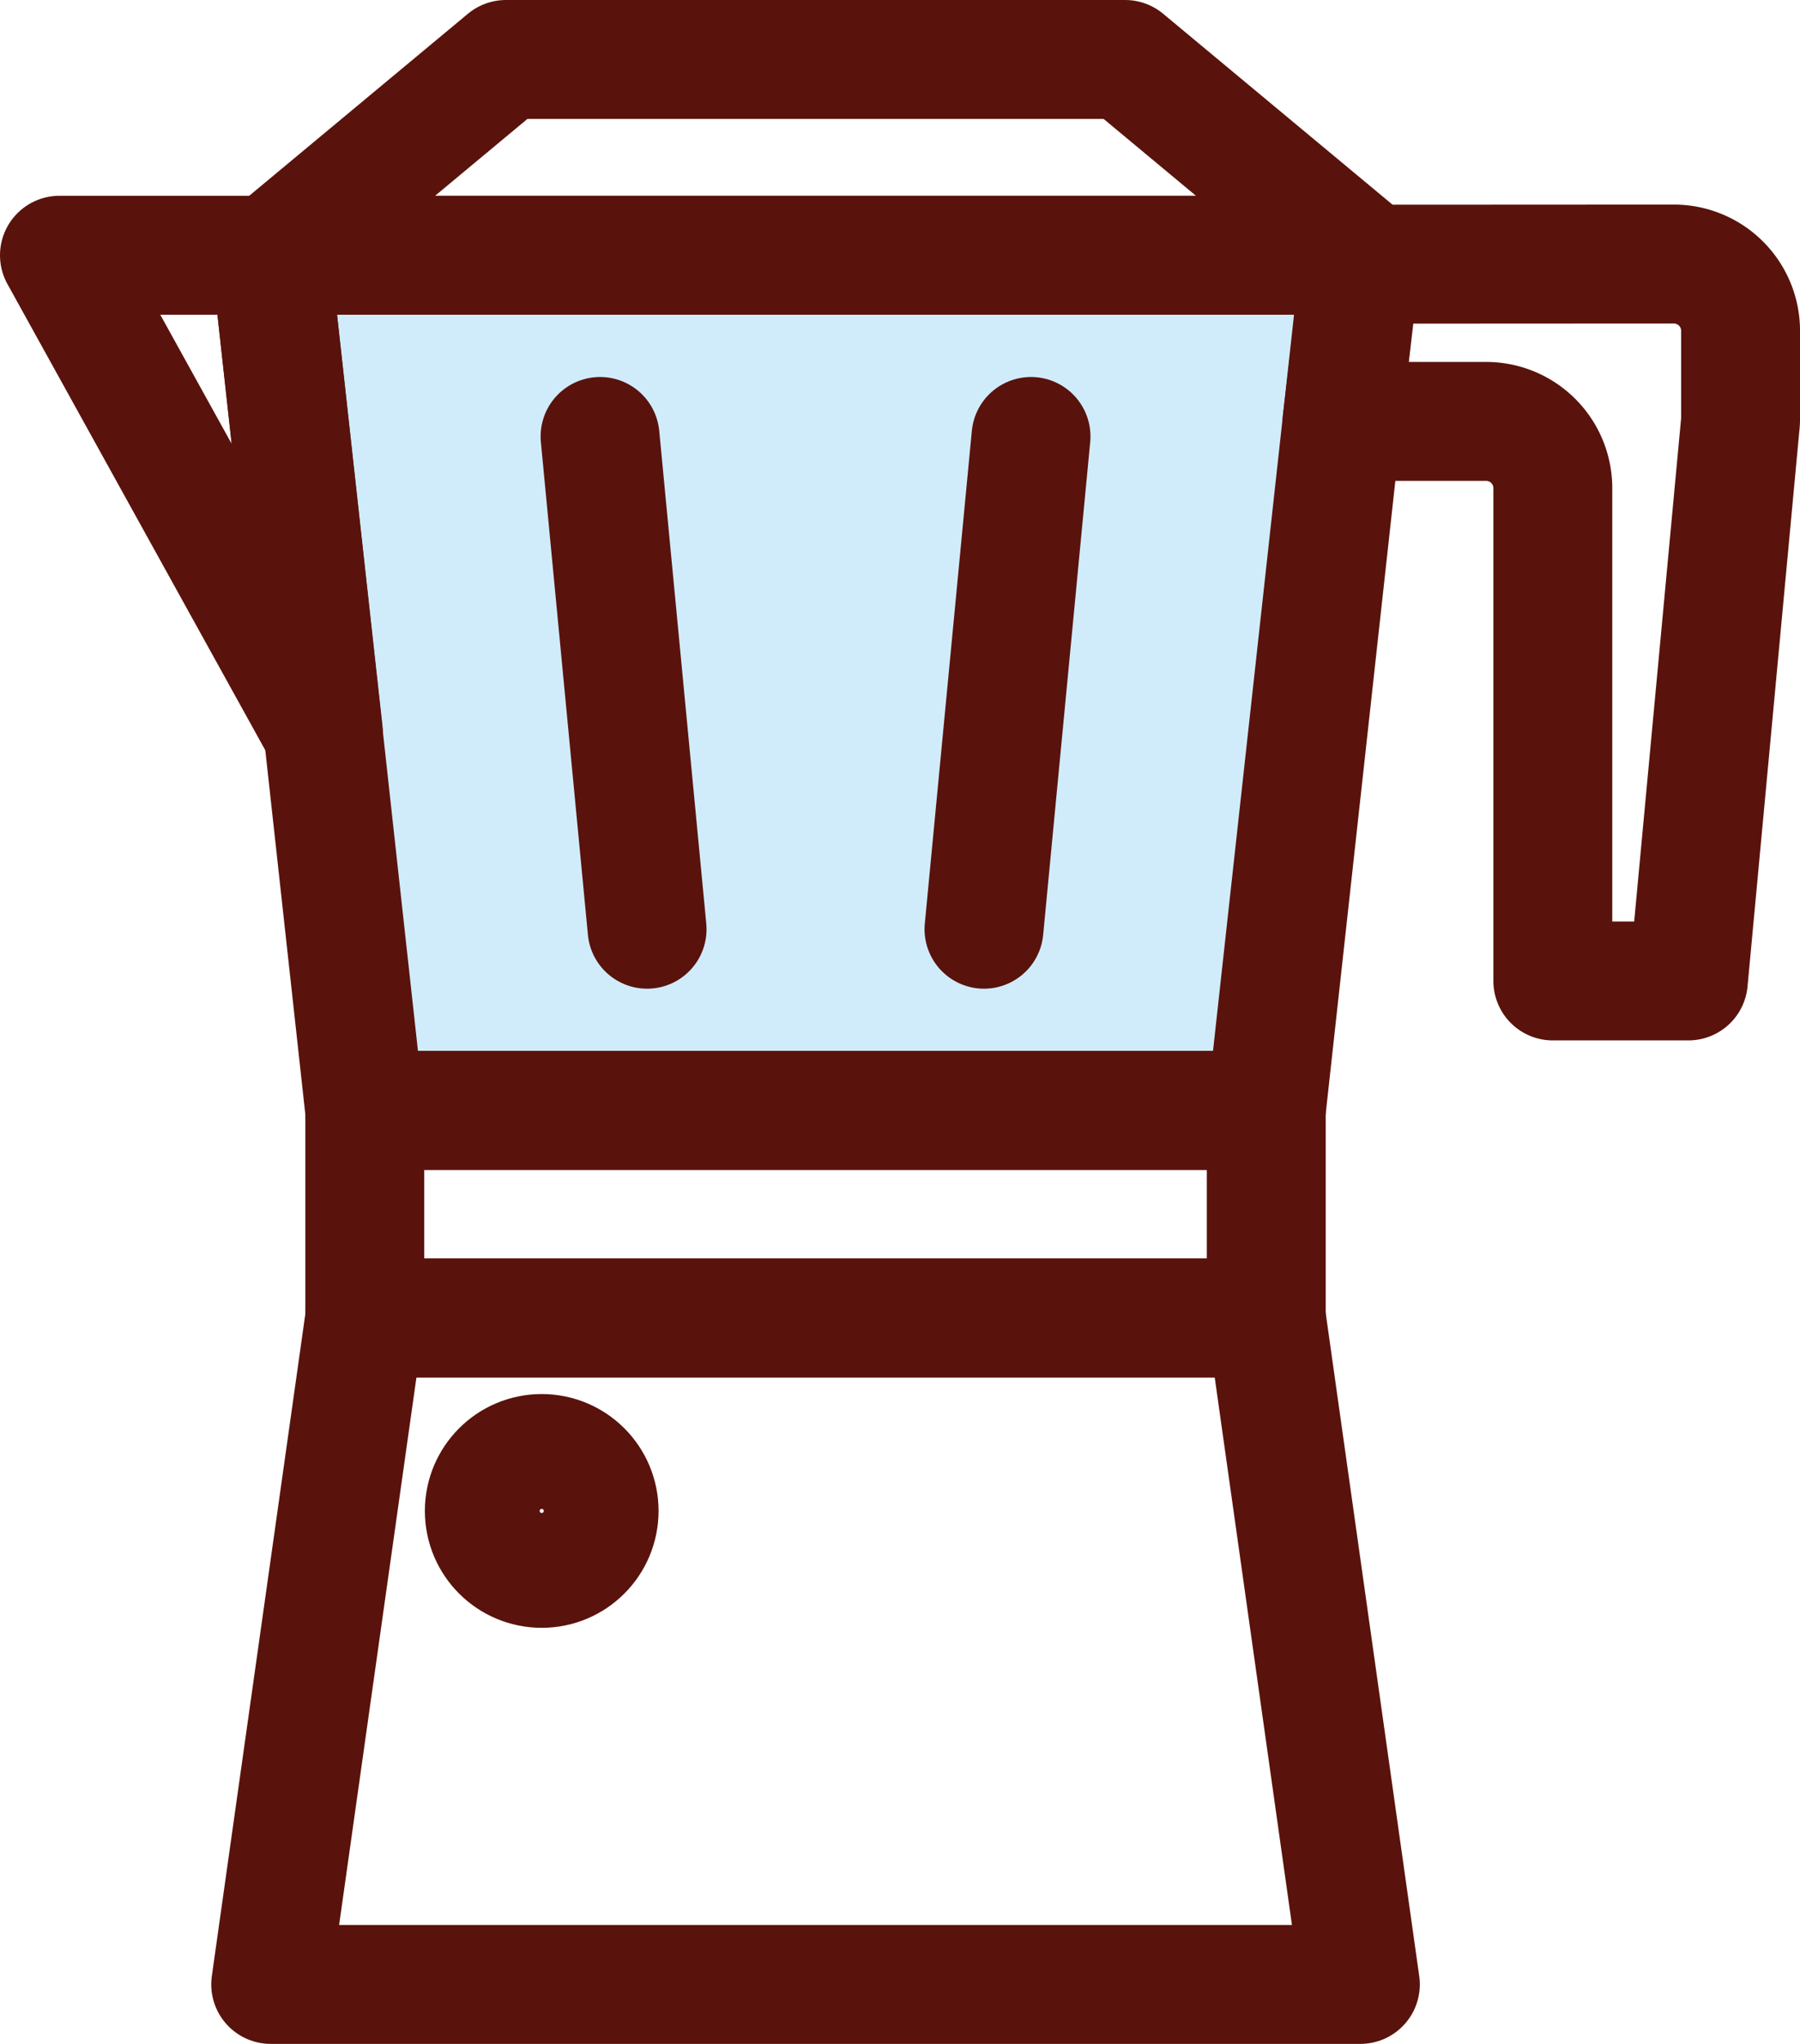
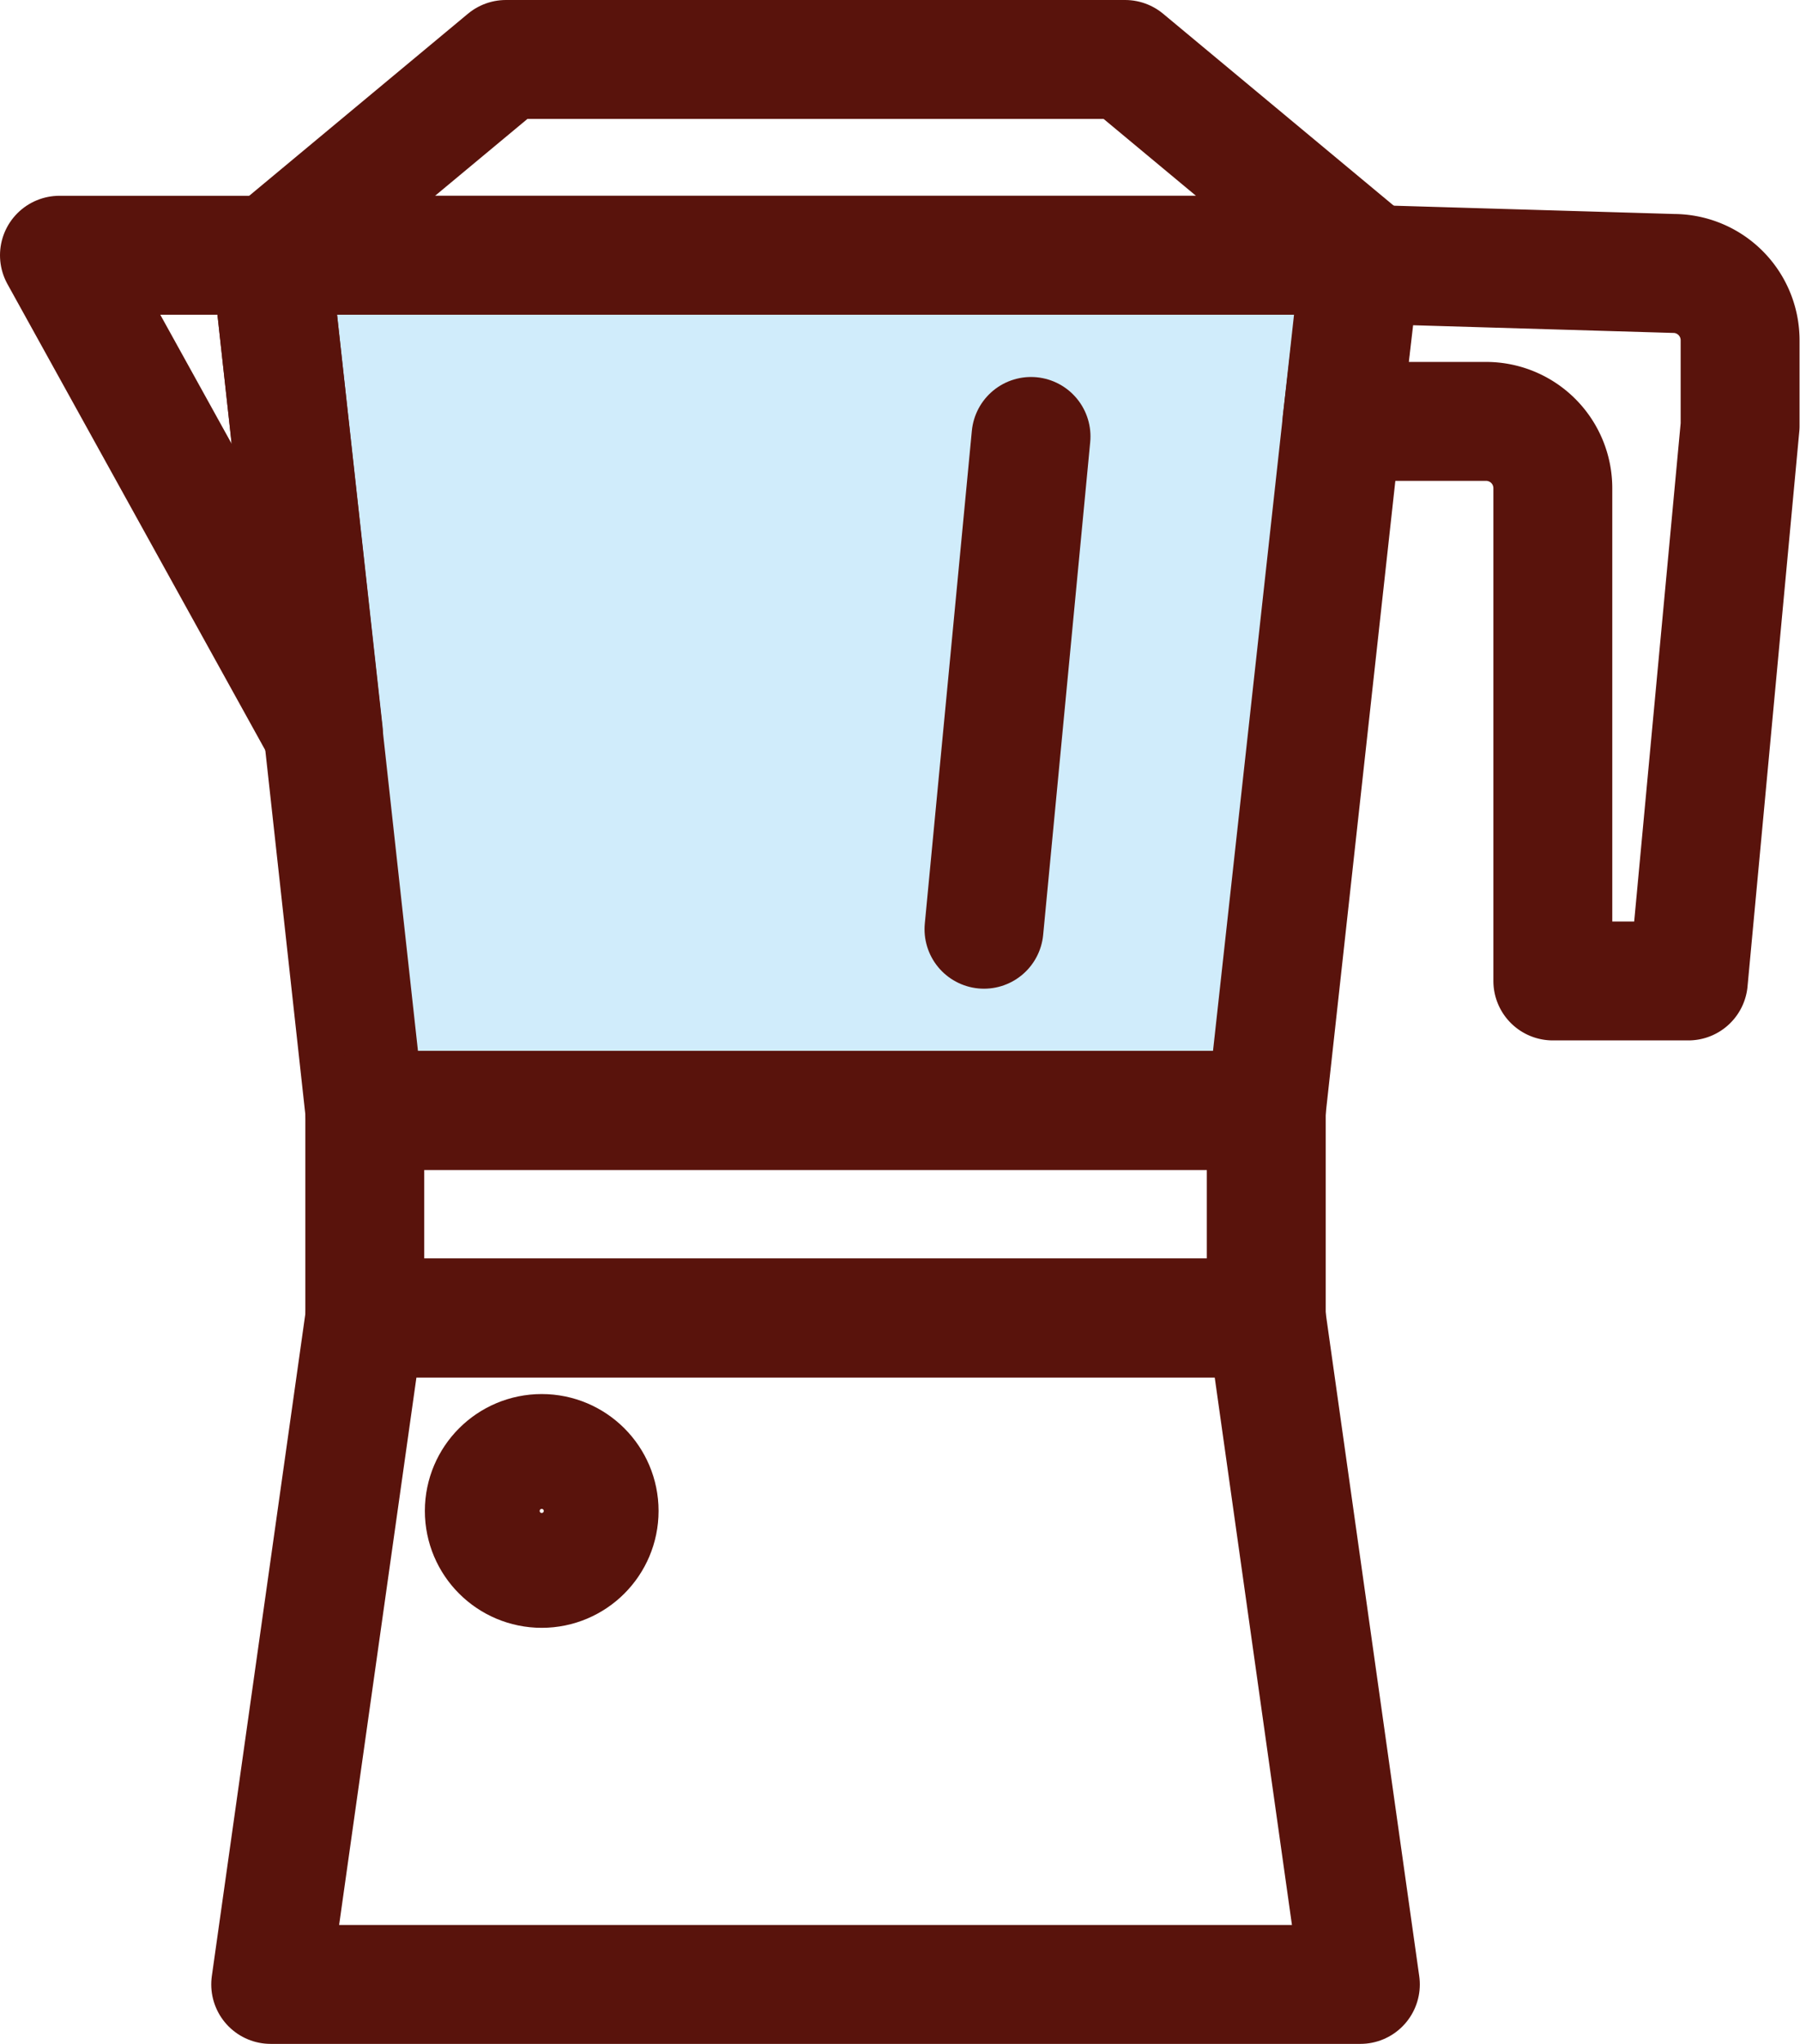
<svg xmlns="http://www.w3.org/2000/svg" width="90.841" height="103.116" viewBox="0 0 90.841 103.116">
  <g id="Coffee" transform="translate(-185.8 -162.2)">
    <path id="Path_361" data-name="Path 361" d="M288.693,466.223H233.7l4.749-33.623h45.5Z" transform="translate(-34.239 -203.906)" fill="none" stroke="#59130c" stroke-linecap="round" stroke-linejoin="round" stroke-miterlimit="10" stroke-width="6" />
    <path id="Path_362" data-name="Path 362" d="M288.693,175.078H233.7l11.872-9.878h31.248Z" transform="translate(-34.239)" fill="none" stroke="#59130c" stroke-linecap="round" stroke-linejoin="round" stroke-miterlimit="10" stroke-width="6" />
    <path id="Path_363" data-name="Path 363" d="M233.7,206.8h54.993l-4.749,43.144h-45.5Z" transform="translate(-34.239 -31.722)" fill="#d0ecfb" stroke="#59130c" stroke-linecap="round" stroke-linejoin="round" stroke-miterlimit="10" stroke-width="6" />
    <rect id="Rectangle_250" data-name="Rectangle 250" width="45.495" height="10.471" transform="translate(204.21 218.222)" fill="none" stroke="#59130c" stroke-linecap="round" stroke-linejoin="round" stroke-miterlimit="10" stroke-width="6" />
    <path id="Path_364" data-name="Path 364" d="M199.461,206.8H188.8l13.321,24.077Z" transform="translate(0 -31.722)" fill="none" stroke="#59130c" stroke-linecap="round" stroke-linejoin="round" stroke-miterlimit="10" stroke-width="6" />
-     <path id="Path_365" data-name="Path 365" d="M462.326,208.7l-.926,7.931h7.266A3.369,3.369,0,0,1,472.038,220v24.861h6.839l2.612-28a3.182,3.182,0,0,0,.024-.475v-4.322a3.369,3.369,0,0,0-3.372-3.372Z" transform="translate(-207.871 -33.171)" fill="none" stroke="#59130c" stroke-linecap="round" stroke-linejoin="round" stroke-miterlimit="10" stroke-width="6" />
+     <path id="Path_365" data-name="Path 365" d="M462.326,208.7l-.926,7.931h7.266A3.369,3.369,0,0,1,472.038,220v24.861h6.839l2.612-28v-4.322a3.369,3.369,0,0,0-3.372-3.372Z" transform="translate(-207.871 -33.171)" fill="none" stroke="#59130c" stroke-linecap="round" stroke-linejoin="round" stroke-miterlimit="10" stroke-width="6" />
    <circle id="Ellipse_75" data-name="Ellipse 75" cx="2.897" cy="2.897" r="2.897" transform="translate(210.242 235.532)" fill="none" stroke="#59130c" stroke-linecap="round" stroke-linejoin="round" stroke-miterlimit="10" stroke-width="6" />
-     <line id="Line_26" data-name="Line 26" x1="2.374" y1="24.861" transform="translate(216.083 184.22)" fill="none" stroke="#59130c" stroke-linecap="round" stroke-linejoin="round" stroke-miterlimit="10" stroke-width="6" />
    <line id="Line_27" data-name="Line 27" y1="24.861" x2="2.374" transform="translate(235.459 184.22)" fill="none" stroke="#59130c" stroke-linecap="round" stroke-linejoin="round" stroke-miterlimit="10" stroke-width="6" />
  </g>
</svg>